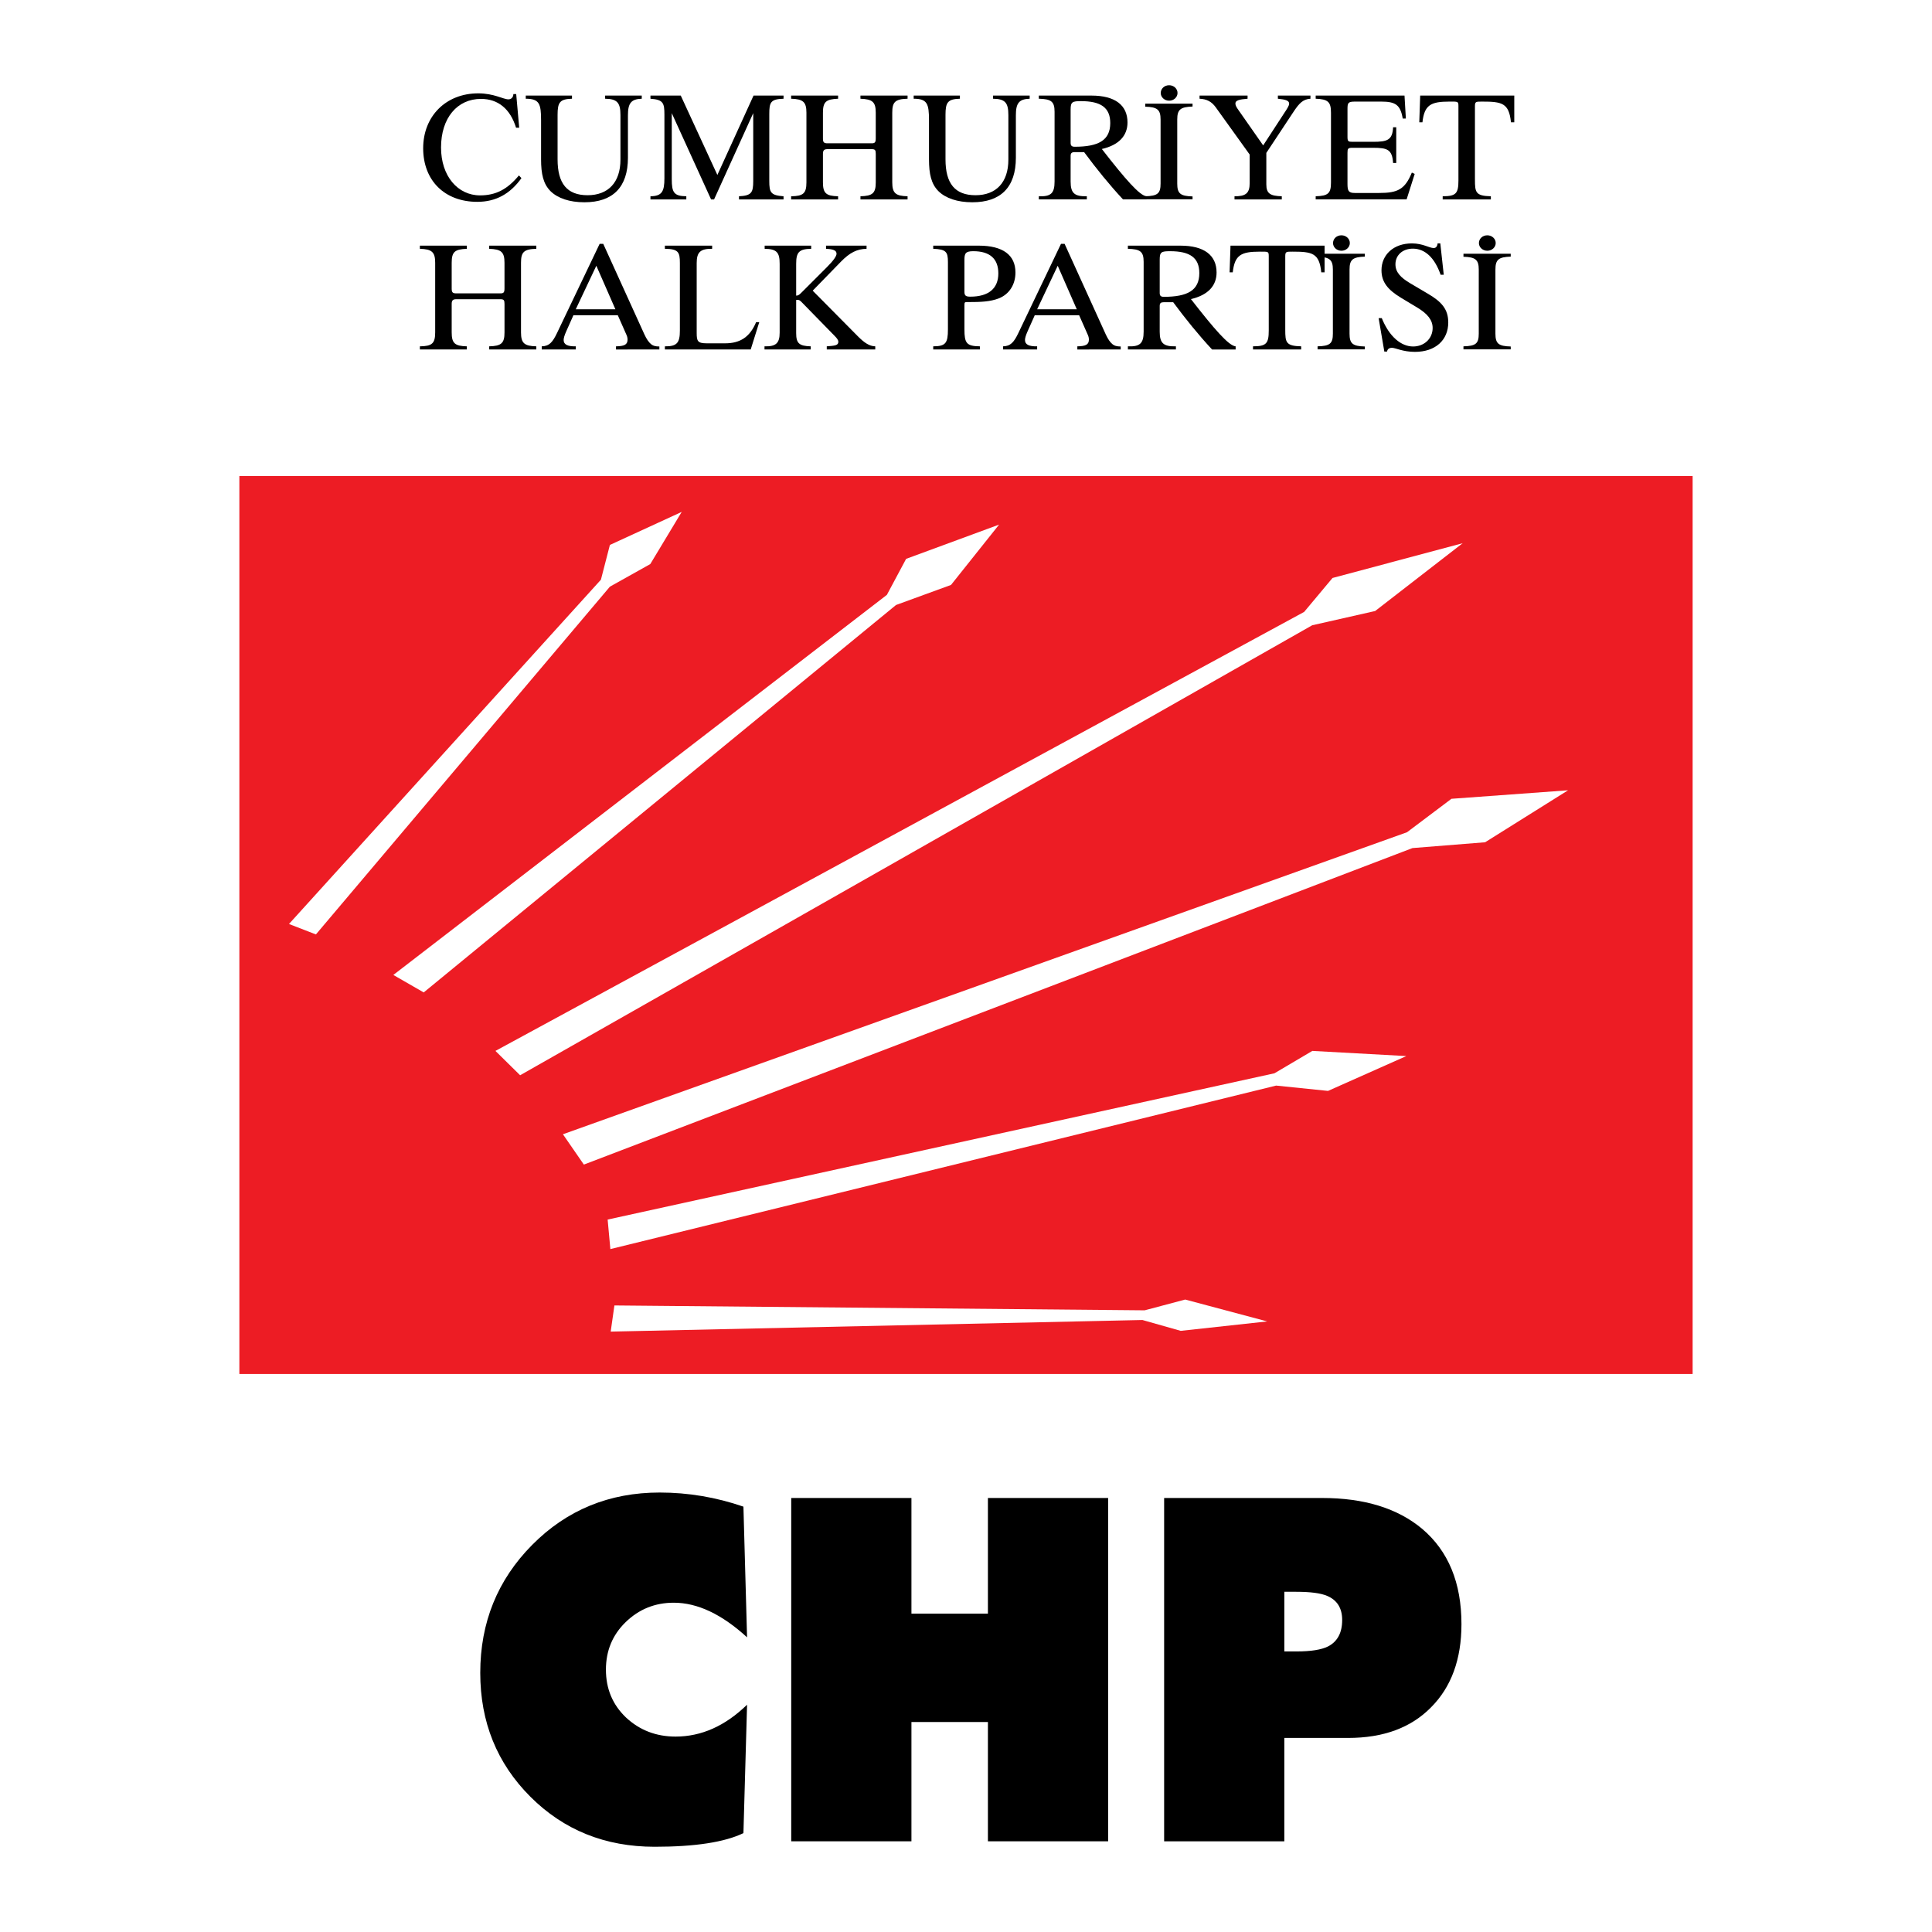
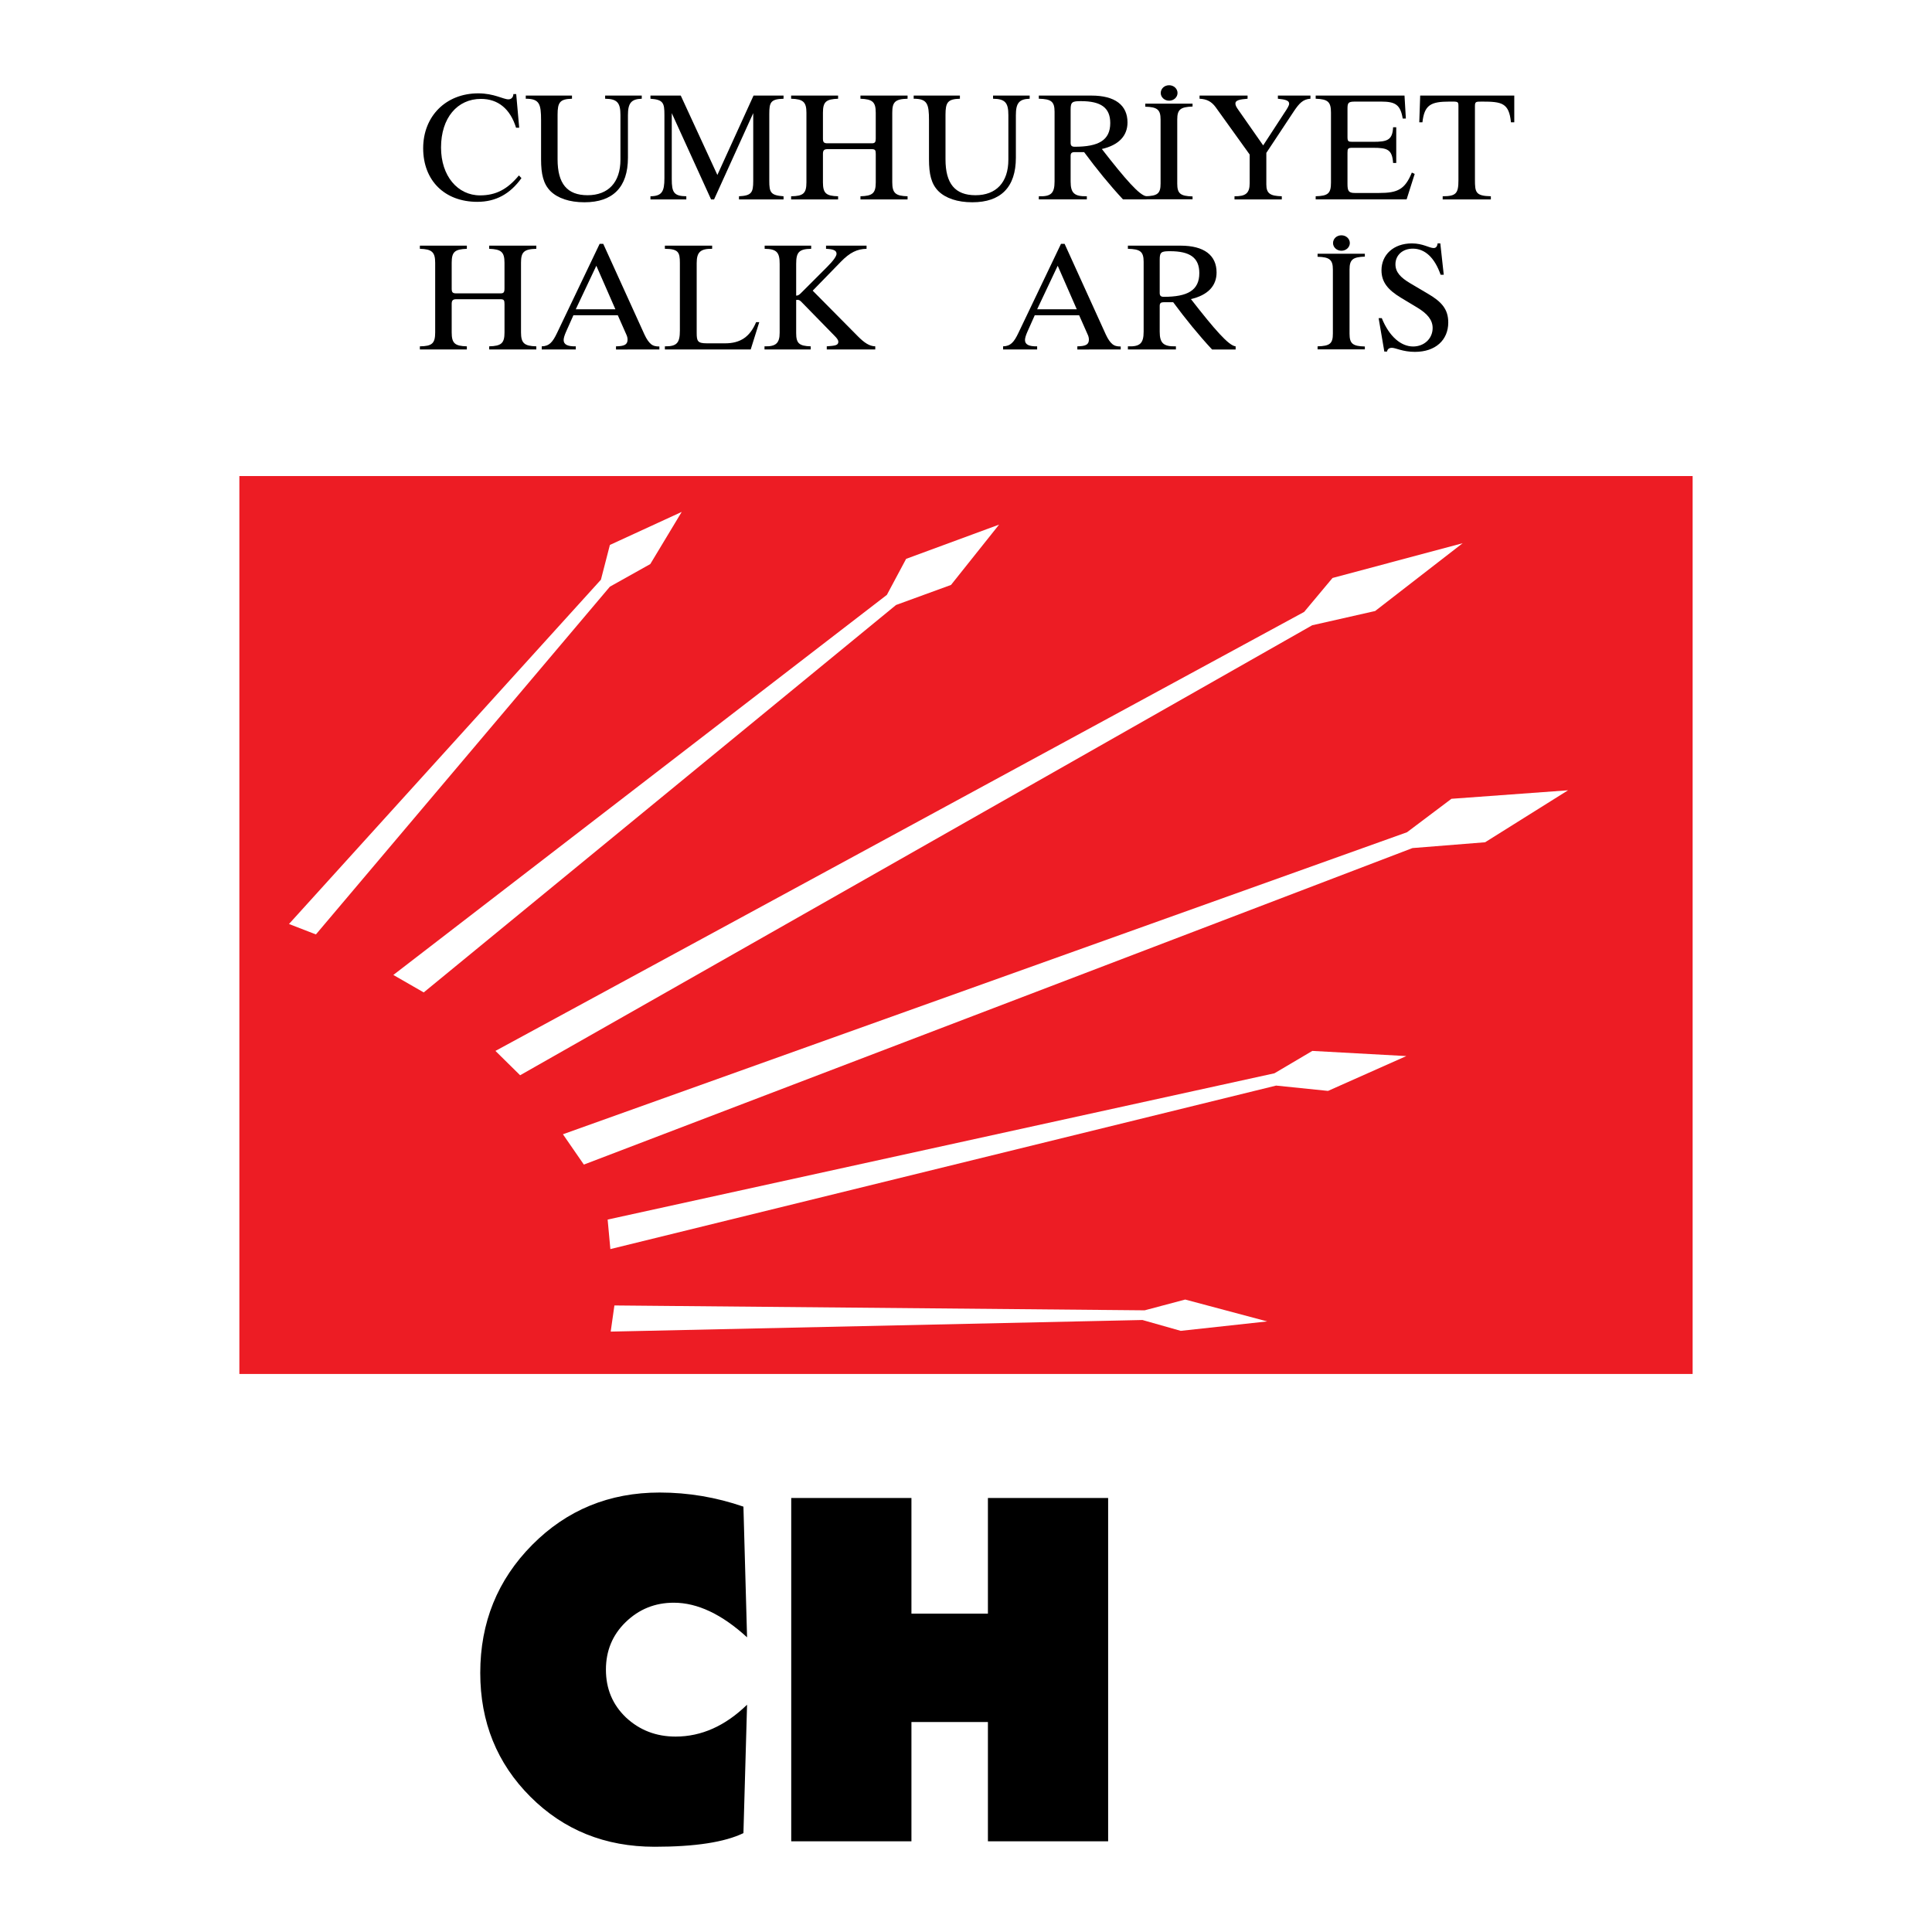
<svg xmlns="http://www.w3.org/2000/svg" version="1.0" id="Layer_1" x="0px" y="0px" width="192.756px" height="192.756px" viewBox="0 0 192.756 192.756" enable-background="new 0 0 192.756 192.756" xml:space="preserve">
  <g>
    <polygon fill-rule="evenodd" clip-rule="evenodd" fill="#FFFFFF" points="0,0 192.756,0 192.756,192.756 0,192.756 0,0  " />
    <polygon fill-rule="evenodd" clip-rule="evenodd" fill="#ED1C24" points="23.882,47.496 168.874,47.496 168.874,137.081    23.882,137.081 23.882,47.496 23.882,47.496  " />
    <polygon fill-rule="evenodd" clip-rule="evenodd" fill="#FFFFFF" points="28.832,92.187 59.953,57.838 60.849,54.369    68.014,51.073 64.879,56.277 60.849,58.532 31.518,93.228 28.832,92.187 28.832,92.187  " />
    <polygon fill-rule="evenodd" clip-rule="evenodd" fill="#FFFFFF" points="39.243,97.271 88.484,59.35 90.404,55.757 99.68,52.34    94.882,58.359 89.397,60.36 42.274,99.014 39.243,97.271 39.243,97.271  " />
    <polygon fill-rule="evenodd" clip-rule="evenodd" fill="#FFFFFF" points="49.43,104.85 130.115,61.051 132.945,57.665    145.932,54.195 137.199,60.961 130.918,62.383 51.893,107.278 49.43,104.85 49.43,104.85  " />
    <polygon fill-rule="evenodd" clip-rule="evenodd" fill="#FFFFFF" points="56.163,113.166 140.377,83.034 144.812,79.696    156.446,78.847 148.17,84.033 140.923,84.612 58.252,116.191 56.163,113.166 56.163,113.166  " />
    <polygon fill-rule="evenodd" clip-rule="evenodd" fill="#FFFFFF" points="60.625,121.677 127.152,107.082 130.93,104.85    140.309,105.364 132.497,108.84 127.318,108.309 60.896,124.622 60.625,121.677 60.625,121.677  " />
    <polygon fill-rule="evenodd" clip-rule="evenodd" fill="#FFFFFF" points="61.299,130.245 114.201,130.731 118.248,129.656    126.432,131.838 117.8,132.779 113.981,131.697 60.93,132.854 61.299,130.245 61.299,130.245  " />
    <path fill-rule="evenodd" clip-rule="evenodd" d="M74.172,150.318l0.363,13.037c-2.514-2.301-4.952-3.452-7.314-3.452   c-1.878,0-3.482,0.651-4.815,1.953c-1.302,1.272-1.953,2.848-1.953,4.725c0,1.908,0.666,3.498,1.999,4.771   c1.362,1.271,3.013,1.907,4.951,1.907c2.574,0,4.952-1.06,7.132-3.18l-0.363,12.812c-1.878,0.907-4.831,1.361-8.858,1.361   c-4.937,0-9.071-1.665-12.402-4.996s-4.997-7.45-4.997-12.356c0-5.027,1.727-9.282,5.179-12.765   c3.453-3.484,7.693-5.225,12.719-5.225C68.66,148.91,71.446,149.379,74.172,150.318L74.172,150.318L74.172,150.318z" />
    <polygon fill-rule="evenodd" clip-rule="evenodd" points="78.941,183.707 78.941,149.455 90.934,149.455 90.934,160.993    98.565,160.993 98.565,149.455 110.559,149.455 110.559,183.707 98.565,183.707 98.565,171.806 90.934,171.806 90.934,183.707    78.941,183.707 78.941,183.707  " />
-     <path fill-rule="evenodd" clip-rule="evenodd" d="M116.146,183.707v-34.252h15.764c4.209,0,7.54,1.03,9.993,3.089   c2.604,2.211,3.907,5.376,3.907,9.495c0,3.513-1.016,6.284-3.044,8.312c-1.999,2.029-4.755,3.044-8.269,3.044h-6.359v10.312   H116.146L116.146,183.707L116.146,183.707L116.146,183.707z M128.139,158.813v5.951h1.227c1.424,0,2.468-0.167,3.135-0.5   c0.938-0.484,1.408-1.363,1.408-2.635c0-1.182-0.5-1.984-1.499-2.407c-0.636-0.273-1.665-0.409-3.089-0.409H128.139   L128.139,158.813L128.139,158.813z" />
    <path fill-rule="evenodd" clip-rule="evenodd" d="M53.508,34.868v-0.314c-1.198-0.03-1.527-0.314-1.527-1.392v-6.946   c0-1.063,0.284-1.362,1.527-1.392v-0.315h-4.701v0.315c1.197,0.044,1.527,0.314,1.527,1.392v2.545c0,0.404-0.075,0.509-0.404,0.509   h-4.401c-0.375,0-0.464-0.105-0.464-0.479v-2.575c0-1.093,0.314-1.348,1.513-1.392v-0.315h-4.687v0.315   c1.198,0.03,1.527,0.329,1.527,1.392v6.946c0,1.108-0.314,1.377-1.527,1.392v0.314h4.687v-0.314   c-1.198-0.03-1.513-0.299-1.513-1.392v-2.83c0-0.344,0.105-0.479,0.449-0.479h4.417c0.344,0,0.404,0.105,0.404,0.479v2.844   c0,1.078-0.33,1.347-1.527,1.377v0.314H53.508L53.508,34.868L53.508,34.868z" />
    <path fill-rule="evenodd" clip-rule="evenodd" d="M65.785,34.868v-0.299c-0.375,0-0.629-0.06-0.854-0.255   c-0.209-0.18-0.419-0.479-0.628-0.928l-4.117-9.058h-0.359l-4.251,8.893c-0.434,0.913-0.778,1.317-1.527,1.333v0.314h3.398v-0.314   c-0.823,0.015-1.212-0.18-1.212-0.629c0-0.18,0.075-0.449,0.239-0.823l0.734-1.647h4.431l0.868,1.962   c0.075,0.164,0.105,0.329,0.105,0.464c0,0.509-0.33,0.658-1.153,0.673v0.314H65.785L65.785,34.868L65.785,34.868L65.785,34.868z    M61.398,30.855h-3.953l2.051-4.342L61.398,30.855L61.398,30.855L61.398,30.855z" />
    <path fill-rule="evenodd" clip-rule="evenodd" d="M75.751,32.143h-0.314c-0.614,1.467-1.572,2.111-3.099,2.111h-1.796   c-0.943,0-1.033-0.209-1.033-1.048v-6.961c0-1.093,0.374-1.437,1.542-1.422v-0.315h-4.716v0.315   c1.348,0.015,1.497,0.329,1.497,1.422v6.737c0,1.213-0.284,1.587-1.497,1.572v0.314h8.563L75.751,32.143L75.751,32.143   L75.751,32.143z" />
    <path fill-rule="evenodd" clip-rule="evenodd" d="M87.325,34.868v-0.314c-0.599-0.015-1.108-0.374-1.722-0.988l-4.521-4.566   l2.799-2.874c0.913-0.943,1.647-1.287,2.575-1.302v-0.315h-4.042v0.315c0.703,0.03,1.047,0.149,1.047,0.494   c0,0.24-0.314,0.689-0.943,1.317l-2.575,2.575c-0.165,0.165-0.285,0.284-0.509,0.284v-3.159c0-1.138,0.254-1.497,1.497-1.512   v-0.315h-4.641v0.315c1.228,0.015,1.497,0.374,1.497,1.512v6.856c0,1.063-0.39,1.393-1.512,1.362v0.314h4.611v-0.314   c-1.167-0.03-1.452-0.314-1.452-1.317v-3.309c0.299-0.045,0.389,0.06,0.554,0.225l3.248,3.324c0.254,0.254,0.404,0.434,0.404,0.628   c0,0.359-0.344,0.389-1.153,0.449v0.314H87.325L87.325,34.868L87.325,34.868z" />
-     <path fill-rule="evenodd" clip-rule="evenodd" d="M101.312,27.188c0-1.737-1.243-2.68-3.668-2.68h-4.536v0.315   c1.288,0.044,1.467,0.314,1.467,1.317v6.722c0,1.347-0.21,1.691-1.467,1.691v0.314h4.656v-0.314   c-1.333-0.015-1.542-0.314-1.542-1.691v-2.44c0-0.314,0.06-0.285,0.419-0.285c1.167,0,2.155-0.03,3.024-0.374   C100.683,29.358,101.312,28.4,101.312,27.188L101.312,27.188L101.312,27.188L101.312,27.188z M99.604,27.278   c0,1.497-0.958,2.32-2.799,2.32c-0.449,0-0.584-0.105-0.584-0.494v-3.159c0-0.659,0.104-0.883,0.883-0.883   C98.751,25.062,99.604,25.811,99.604,27.278L99.604,27.278L99.604,27.278z" />
    <path fill-rule="evenodd" clip-rule="evenodd" d="M111.814,34.868v-0.299c-0.374,0-0.629-0.06-0.853-0.255   c-0.21-0.18-0.42-0.479-0.629-0.928l-4.117-9.058h-0.359l-4.252,8.893c-0.434,0.913-0.778,1.317-1.526,1.333v0.314h3.398v-0.314   c-0.823,0.015-1.213-0.18-1.213-0.629c0-0.18,0.074-0.449,0.239-0.823l0.734-1.647h4.431l0.868,1.962   c0.075,0.164,0.104,0.329,0.104,0.464c0,0.509-0.329,0.658-1.152,0.673v0.314H111.814L111.814,34.868L111.814,34.868   L111.814,34.868z M107.429,30.855h-3.952l2.051-4.342L107.429,30.855L107.429,30.855L107.429,30.855z" />
    <path fill-rule="evenodd" clip-rule="evenodd" d="M123.279,34.868v-0.314c-0.688-0.06-2.096-1.676-4.461-4.715   c1.691-0.39,2.56-1.318,2.56-2.65c0-1.722-1.242-2.68-3.593-2.68h-5.255v0.315c1.228,0.03,1.572,0.269,1.572,1.302v6.961   c0,1.183-0.375,1.513-1.572,1.467v0.314h4.791v-0.314c-1.243,0.03-1.617-0.314-1.617-1.467v-2.56c0-0.284,0.12-0.374,0.404-0.374   h0.942c1.229,1.662,2.516,3.249,3.878,4.716H123.279L123.279,34.868L123.279,34.868L123.279,34.868z M119.656,27.248   c0,1.722-1.168,2.366-3.548,2.366c-0.299,0-0.404-0.12-0.404-0.389v-3.339c0-0.749,0.18-0.823,1.033-0.823   C118.713,25.062,119.656,25.706,119.656,27.248L119.656,27.248L119.656,27.248z" />
-     <path fill-rule="evenodd" clip-rule="evenodd" d="M132.154,27.173v-2.665h-9.387l-0.09,2.665h0.314   c0.194-1.736,0.838-2.066,2.694-2.066c0.854,0,0.898-0.03,0.898,0.464v7.395c0,1.303-0.239,1.587-1.571,1.587v0.314h4.805v-0.314   c-1.527-0.03-1.587-0.404-1.587-1.647v-7.335c0-0.464,0.09-0.464,0.704-0.464c1.99,0,2.694,0.135,2.889,2.066H132.154   L132.154,27.173L132.154,27.173z" />
    <path fill-rule="evenodd" clip-rule="evenodd" d="M134.674,24.254c0-0.435-0.375-0.778-0.839-0.778   c-0.479,0-0.838,0.344-0.838,0.778c0,0.419,0.374,0.763,0.838,0.763s0.839-0.344,0.839-0.778V24.254L134.674,24.254L134.674,24.254   L134.674,24.254z M136.171,34.853v-0.284c-1.213-0.03-1.527-0.285-1.527-1.272v-6.408c0-1.003,0.329-1.242,1.527-1.287v-0.285   h-4.716v0.3c1.197,0.03,1.526,0.299,1.526,1.272v6.393c0,0.988-0.284,1.242-1.526,1.272v0.299H136.171L136.171,34.853   L136.171,34.853z" />
    <path fill-rule="evenodd" clip-rule="evenodd" d="M144.493,32.173c0-1.303-0.644-2.051-1.991-2.844l-1.796-1.062   c-0.988-0.584-1.482-1.123-1.482-1.902c0-0.898,0.704-1.557,1.736-1.557c1.198,0,2.171,0.883,2.771,2.605h0.313l-0.344-3.129h-0.27   c-0.03,0.299-0.165,0.464-0.39,0.464c-0.434,0-1.077-0.464-2.17-0.464c-1.857,0-3.039,1.153-3.039,2.68   c0,1.183,0.644,1.961,1.961,2.754l1.617,0.973c1.018,0.614,1.526,1.243,1.526,2.036c0,1.048-0.839,1.842-1.946,1.842   c-1.197,0-2.38-0.973-3.129-2.83h-0.314l0.569,3.338h0.27c0.045-0.254,0.209-0.375,0.494-0.375c0.358,0,1.077,0.404,2.29,0.404   C143.221,35.107,144.493,33.924,144.493,32.173L144.493,32.173L144.493,32.173z" />
-     <path fill-rule="evenodd" clip-rule="evenodd" d="M149.228,24.254c0-0.435-0.374-0.778-0.838-0.778   c-0.479,0-0.839,0.344-0.839,0.778c0,0.419,0.375,0.763,0.839,0.763s0.838-0.344,0.838-0.778V24.254L149.228,24.254L149.228,24.254   L149.228,24.254z M150.725,34.853v-0.284c-1.212-0.03-1.526-0.285-1.526-1.272v-6.408c0-1.003,0.329-1.242,1.526-1.287v-0.285   h-4.715v0.3c1.197,0.03,1.526,0.299,1.526,1.272v6.393c0,0.988-0.284,1.242-1.526,1.272v0.299H150.725L150.725,34.853   L150.725,34.853z" />
    <path fill-rule="evenodd" clip-rule="evenodd" d="M52.026,17.771l-0.254-0.269c-1.138,1.377-2.291,1.991-3.877,1.991   c-2.23,0-3.893-1.931-3.893-4.775c0-2.964,1.632-4.851,3.982-4.851c1.707,0,2.919,0.988,3.503,2.875h0.314l-0.299-3.354h-0.285   c0,0.315-0.209,0.524-0.494,0.524c-0.509,0-1.437-0.599-3.009-0.599c-3.219,0-5.494,2.275-5.494,5.479   c0,3.204,2.126,5.345,5.404,5.345C49.466,20.136,50.888,19.357,52.026,17.771L52.026,17.771L52.026,17.771z" />
    <path fill-rule="evenodd" clip-rule="evenodd" d="M64.028,9.851V9.537h-3.653v0.314c1.212,0.015,1.527,0.404,1.527,1.632v4.446   c0,2.276-1.228,3.548-3.278,3.548s-2.994-1.167-2.994-3.578v-4.446c0-1.243,0.224-1.572,1.437-1.602V9.537h-4.611v0.314   c1.362,0,1.527,0.509,1.527,2.156v3.893c0,1.467,0.225,2.455,0.943,3.173c0.718,0.704,1.886,1.108,3.383,1.108   c2.845,0,4.341-1.512,4.341-4.446v-4.237C62.651,10.315,62.95,9.881,64.028,9.851L64.028,9.851L64.028,9.851z" />
    <path fill-rule="evenodd" clip-rule="evenodd" d="M78.174,19.896v-0.314c-1.288-0.09-1.422-0.39-1.422-1.527v-6.676   c0-1.153,0.12-1.497,1.422-1.527V9.537H75.18l-3.608,7.919l-3.652-7.919h-3.024v0.314c1.288,0.09,1.393,0.434,1.393,1.602v6.332   c0,1.333-0.255,1.781-1.393,1.797v0.314h3.578v-0.314c-1.243-0.016-1.452-0.39-1.452-1.707v-6.587l3.922,8.608h0.299l3.907-8.608   v6.767c0,1.153-0.165,1.467-1.422,1.527v0.314H78.174L78.174,19.896L78.174,19.896z" />
    <path fill-rule="evenodd" clip-rule="evenodd" d="M90.548,19.896v-0.314c-1.198-0.03-1.527-0.314-1.527-1.393v-6.946   c0-1.063,0.284-1.362,1.527-1.392V9.537h-4.701v0.314c1.197,0.045,1.527,0.314,1.527,1.392v2.545c0,0.404-0.075,0.509-0.404,0.509   h-4.401c-0.374,0-0.464-0.105-0.464-0.479v-2.575c0-1.093,0.314-1.347,1.512-1.392V9.537h-4.686v0.314   c1.198,0.03,1.527,0.329,1.527,1.392v6.946c0,1.108-0.314,1.377-1.527,1.393v0.314h4.686v-0.314   c-1.198-0.03-1.512-0.299-1.512-1.393v-2.83c0-0.344,0.104-0.479,0.449-0.479h4.417c0.344,0,0.404,0.104,0.404,0.479v2.845   c0,1.078-0.33,1.347-1.527,1.377v0.314H90.548L90.548,19.896L90.548,19.896z" />
    <path fill-rule="evenodd" clip-rule="evenodd" d="M102.731,9.851V9.537h-3.653v0.314c1.213,0.015,1.527,0.404,1.527,1.632v4.446   c0,2.276-1.228,3.548-3.278,3.548c-2.051,0-2.994-1.167-2.994-3.578v-4.446c0-1.243,0.224-1.572,1.437-1.602V9.537h-4.611v0.314   c1.362,0,1.527,0.509,1.527,2.156v3.893c0,1.467,0.225,2.455,0.943,3.173c0.718,0.704,1.886,1.108,3.383,1.108   c2.844,0,4.342-1.512,4.342-4.446v-4.237C101.354,10.315,101.653,9.881,102.731,9.851L102.731,9.851L102.731,9.851z" />
    <path fill-rule="evenodd" clip-rule="evenodd" d="M114.392,19.896v-0.314c-0.688-0.06-2.096-1.677-4.461-4.716   c1.691-0.389,2.56-1.317,2.56-2.65c0-1.722-1.242-2.68-3.593-2.68h-5.255v0.314c1.228,0.03,1.572,0.27,1.572,1.302v6.961   c0,1.183-0.374,1.512-1.572,1.467v0.314h4.791v-0.314c-1.242,0.03-1.617-0.314-1.617-1.467v-2.56c0-0.284,0.12-0.375,0.404-0.375   h0.943c1.228,1.662,2.515,3.249,3.877,4.716H114.392L114.392,19.896L114.392,19.896L114.392,19.896z M110.77,12.276   c0,1.721-1.169,2.365-3.549,2.365c-0.299,0-0.404-0.12-0.404-0.389v-3.338c0-0.749,0.18-0.823,1.033-0.823   C109.826,10.091,110.77,10.734,110.77,12.276L110.77,12.276L110.77,12.276z" />
    <path fill-rule="evenodd" clip-rule="evenodd" d="M117.483,9.282c0-0.434-0.374-0.778-0.838-0.778   c-0.479,0-0.838,0.344-0.838,0.778c0,0.419,0.374,0.764,0.838,0.764s0.838-0.344,0.838-0.778V9.282L117.483,9.282L117.483,9.282   L117.483,9.282z M118.981,19.881v-0.284c-1.213-0.031-1.527-0.285-1.527-1.272v-6.408c0-1.003,0.33-1.243,1.527-1.288v-0.285   h-4.716v0.3c1.197,0.03,1.526,0.299,1.526,1.272v6.393c0,0.988-0.284,1.242-1.526,1.272v0.299H118.981L118.981,19.881   L118.981,19.881z" />
    <path fill-rule="evenodd" clip-rule="evenodd" d="M130.744,9.851V9.537h-3.249v0.314c0.764,0.075,1.123,0.18,1.123,0.494   c0,0.195-0.194,0.495-0.494,0.943l-2.097,3.219l-2.47-3.533c-0.164-0.24-0.299-0.419-0.299-0.659c0-0.3,0.404-0.404,1.212-0.464   V9.537h-4.79v0.314c0.719,0.03,1.197,0.285,1.602,0.838l3.398,4.73v2.86c0,1.003-0.404,1.317-1.513,1.302v0.314h4.717v-0.314   c-1.153-0.03-1.542-0.27-1.542-1.183v-3.144l2.754-4.162C129.621,10.315,129.995,9.896,130.744,9.851L130.744,9.851L130.744,9.851z   " />
    <path fill-rule="evenodd" clip-rule="evenodd" d="M141.145,17.352l-0.284-0.135c-0.688,1.677-1.407,2.036-3.264,2.036h-2.425   c-0.629,0-0.733-0.209-0.733-0.913V15.24c0-0.404,0.045-0.494,0.479-0.494h2.081c1.422,0,1.901,0.165,1.991,1.512h0.314v-3.562   h-0.314c-0.061,1.287-0.584,1.452-1.991,1.452h-2.066c-0.419,0-0.493-0.045-0.493-0.494v-2.785c0-0.599,0.06-0.733,0.748-0.733   h2.62c1.407,0,1.916,0.314,2.141,1.691h0.314l-0.135-2.291h-8.862v0.314c1.228,0.045,1.526,0.314,1.526,1.392v6.961   c0,1.078-0.27,1.347-1.526,1.377v0.314h9.072L141.145,17.352L141.145,17.352L141.145,17.352z" />
    <path fill-rule="evenodd" clip-rule="evenodd" d="M151.079,12.202V9.537h-9.387l-0.09,2.665h0.314   c0.194-1.737,0.838-2.066,2.694-2.066c0.854,0,0.898-0.03,0.898,0.464v7.395c0,1.303-0.239,1.587-1.572,1.587v0.314h4.806v-0.314   c-1.526-0.03-1.587-0.405-1.587-1.646V10.6c0-0.464,0.091-0.464,0.704-0.464c1.991,0,2.694,0.134,2.89,2.066H151.079   L151.079,12.202L151.079,12.202z" />
  </g>
</svg>